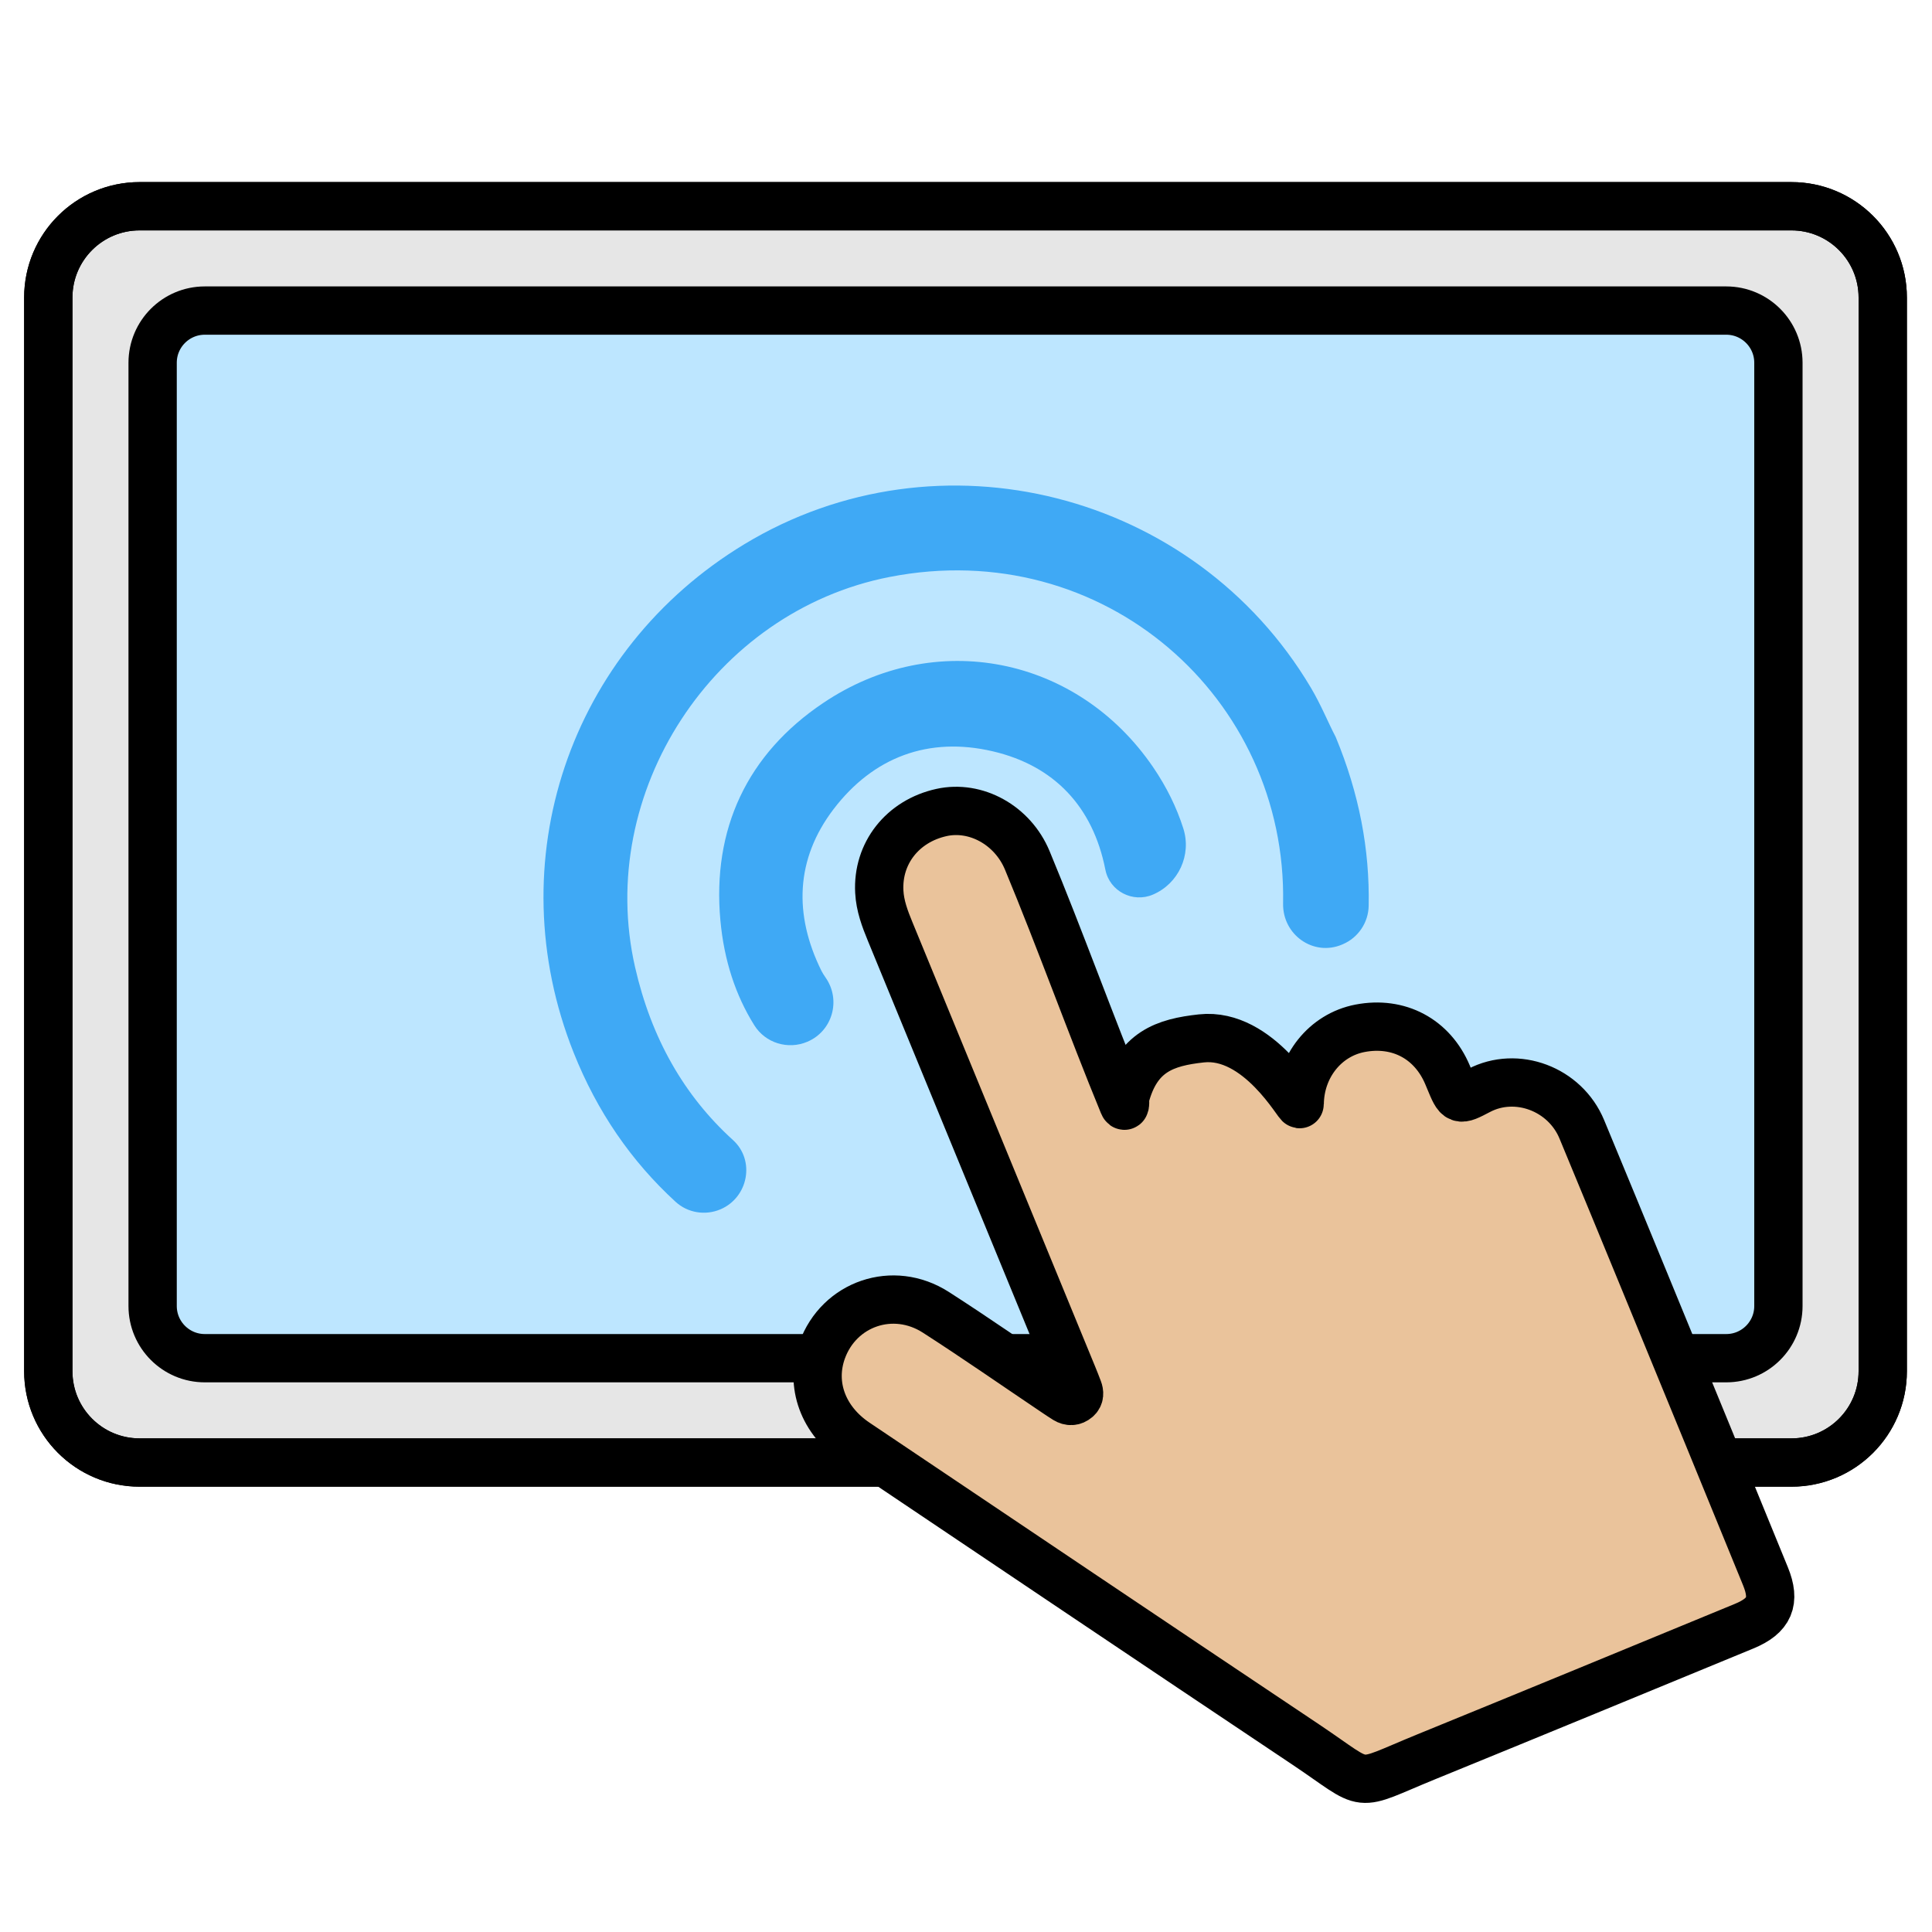
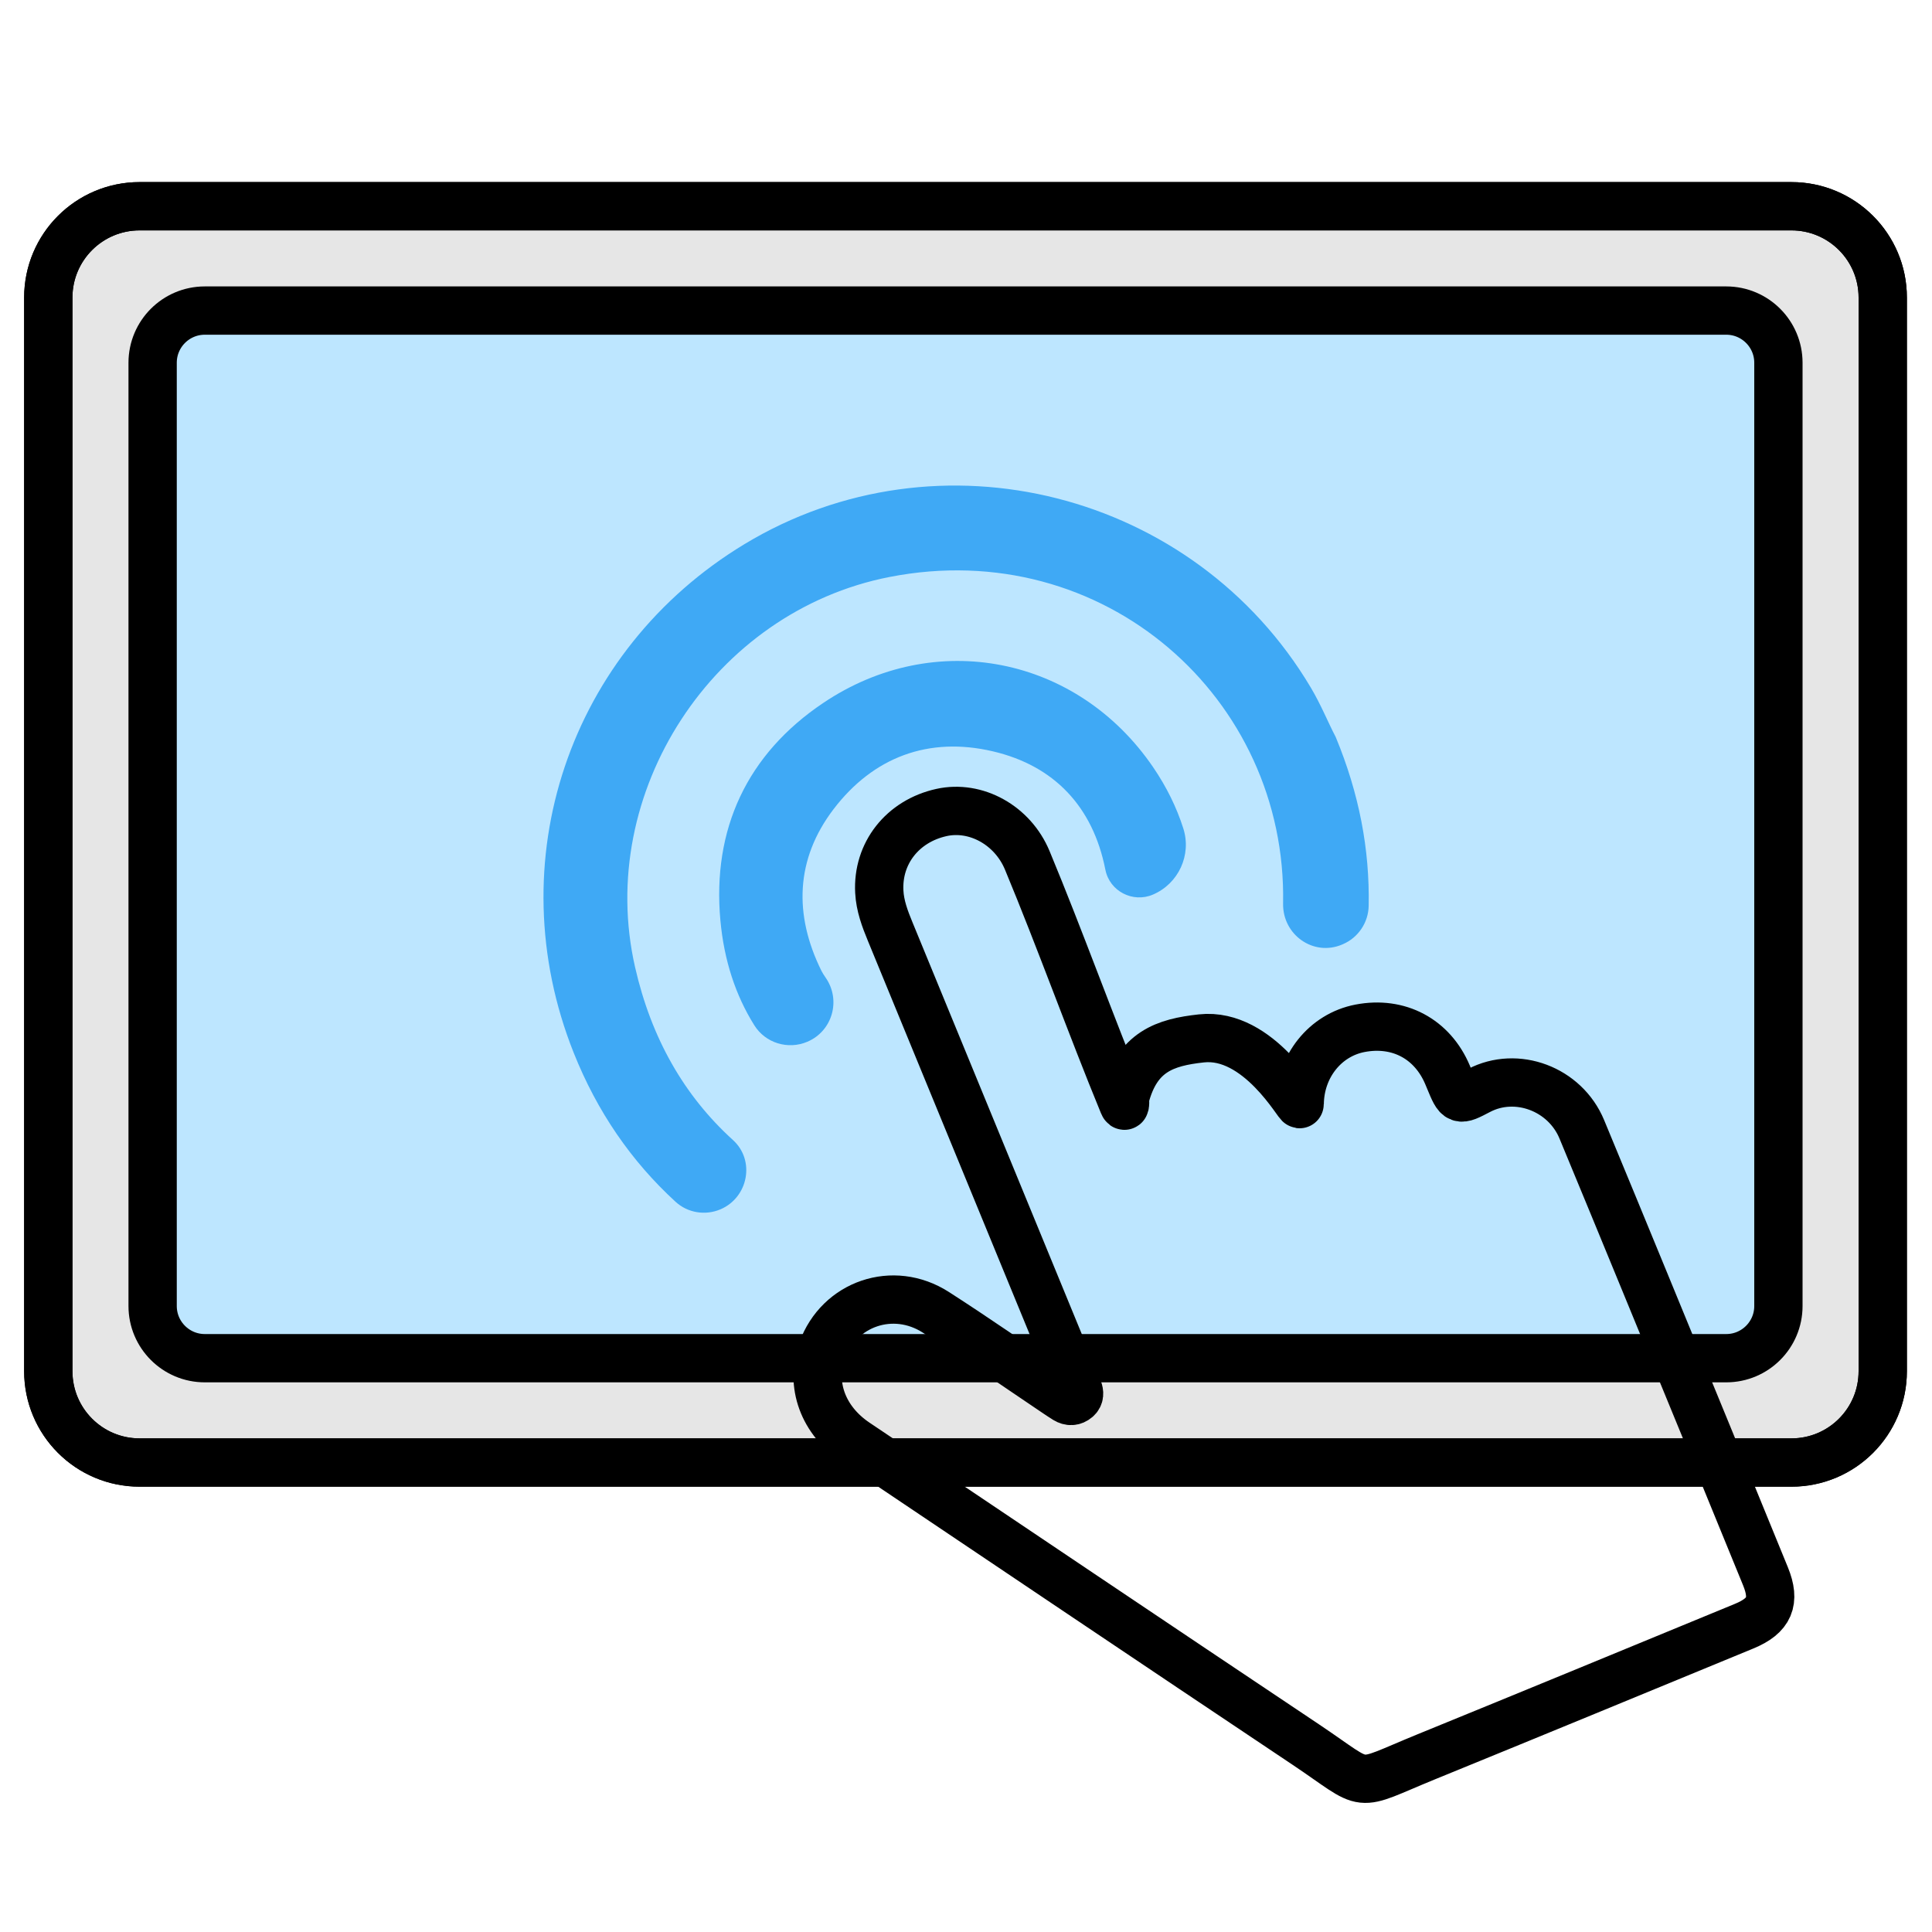
<svg xmlns="http://www.w3.org/2000/svg" width="40px" height="40px" viewBox="0 0 40 40" version="1.1">
  <title>VirtualEnriquecido_40x40</title>
  <g id="VirtualEnriquecido_40x40" stroke="none" stroke-width="1" fill="none" fill-rule="evenodd">
    <g id="Group-14" transform="translate(1, 4)">
      <path d="M36.09,26.28 L1.89,26.28 C0.846,26.28 -5.40000021e-05,25.434 -5.40000021e-05,24.39 L-5.40000021e-05,2.16 C-5.40000021e-05,1.116 0.846,0.27 1.89,0.27 L36.09,0.27 C37.134,0.27 37.98,1.116 37.98,2.16 L37.98,24.39 C37.98,25.434 37.134,26.28 36.09,26.28" id="Fill-1" stroke="#000000" fill="#E6E6E6" />
      <path d="M34.74,2.43 L3.24,2.43 C2.644,2.43 2.16,2.914 2.16,3.51 L2.16,23.04 C2.16,23.289 2.248,23.516 2.39,23.698 L35.671,2.971 C35.484,2.649 35.139,2.43 34.74,2.43" id="Fill-6" fill="#CFEFFF" />
      <path d="M2.16,23.04 L2.16,3.51 C2.16,2.914 2.644,2.43 3.24,2.43 L34.74,2.43 C35.336,2.43 35.82,2.914 35.82,3.51 L35.82,23.04 C35.82,23.636 35.336,24.12 34.74,24.12 L3.24,24.12 C2.644,24.12 2.16,23.636 2.16,23.04" id="Fill-4" stroke="#000000" fill="#BDE6FF" />
      <path d="M36.09,26.28 L1.89,26.28 C0.846,26.28 -5.40000021e-05,25.434 -5.40000021e-05,24.39 L-5.40000021e-05,2.16 C-5.40000021e-05,1.116 0.846,0.27 1.89,0.27 L36.09,0.27 C37.134,0.27 37.98,1.116 37.98,2.16 L37.98,24.39 C37.98,25.434 37.134,26.28 36.09,26.28" id="Fill-1" stroke="#000000" />
-       <path d="M22.433,19.07 C22.68,18.112 23.123,17.581 23.872,17.499 C25.067,17.367 25.527,18.175 25.827,19.153 C25.962,19.054 25.909,18.949 25.909,18.856 C25.916,18.08 26.435,17.429 27.157,17.29 C27.957,17.136 28.655,17.508 28.97,18.255 C28.984,18.287 28.997,18.319 29.01,18.351 C29.196,18.8 29.196,18.8 29.622,18.577 C30.399,18.171 31.402,18.542 31.75,19.382 C32.627,21.496 33.494,23.614 34.364,25.731 C34.761,26.7 35.157,27.669 35.553,28.637 C35.763,29.153 35.639,29.45 35.111,29.668 C32.92,30.571 30.73,31.475 28.536,32.37 C26.98,33.005 27.397,33.031 26.03,32.116 C22.924,30.04 19.825,27.954 16.724,25.87 C16.037,25.408 15.768,24.664 16.021,23.96 C16.371,22.99 17.492,22.602 18.376,23.17 C19.207,23.704 20.018,24.27 20.839,24.822 C20.915,24.873 20.991,24.925 21.069,24.973 C21.145,25.019 21.222,25.018 21.292,24.958 C21.354,24.905 21.349,24.836 21.324,24.769 C21.288,24.672 21.249,24.576 21.21,24.48 C19.95,21.416 18.691,18.353 17.431,15.289 C17.321,15.023 17.22,14.754 17.205,14.463 C17.162,13.666 17.687,13 18.492,12.822 C19.202,12.665 19.965,13.082 20.269,13.814 C20.949,15.45 21.618,17.09 22.292,18.728 C22.339,18.842 22.386,18.956 22.433,19.07" id="Fill-8" fill="#EAC39B" />
      <path d="M22.292,18.728 C22.539,17.77 23.123,17.581 23.872,17.499 C25.067,17.367 25.909,18.949 25.909,18.856 C25.916,18.08 26.435,17.429 27.157,17.29 C27.957,17.136 28.655,17.508 28.97,18.255 C28.984,18.287 28.997,18.319 29.01,18.351 C29.196,18.8 29.196,18.8 29.622,18.577 C30.399,18.171 31.402,18.542 31.75,19.382 C32.627,21.496 33.494,23.614 34.364,25.731 C34.761,26.7 35.157,27.669 35.553,28.637 C35.763,29.153 35.639,29.45 35.111,29.668 C32.92,30.571 30.73,31.475 28.536,32.37 C26.98,33.005 27.397,33.031 26.03,32.116 C22.924,30.04 19.825,27.954 16.724,25.87 C16.037,25.408 15.768,24.664 16.021,23.96 C16.371,22.99 17.492,22.602 18.376,23.17 C19.207,23.704 20.018,24.27 20.839,24.822 C20.915,24.873 20.991,24.925 21.069,24.973 C21.145,25.019 21.222,25.018 21.292,24.958 C21.354,24.905 21.349,24.836 21.324,24.769 C21.288,24.672 21.249,24.576 21.21,24.48 C19.95,21.416 18.691,18.353 17.431,15.289 C17.321,15.023 17.22,14.754 17.205,14.463 C17.162,13.666 17.687,13 18.492,12.822 C19.202,12.665 19.965,13.082 20.269,13.814 C20.949,15.45 21.582,17.218 22.256,18.856 C22.287,18.932 22.299,18.889 22.292,18.728 Z" id="Fill-8" stroke="#000000" />
      <path d="M13.916,21.038 L13.916,21.038 C14.493,20.792 14.64,20.024 14.175,19.603 C13.163,18.685 12.483,17.494 12.148,16.022 C11.325,12.409 13.768,8.659 17.415,7.946 C21.853,7.077 25.648,10.456 25.565,14.706 C25.553,15.354 26.193,15.809 26.789,15.555 L26.8,15.55 C27.12,15.414 27.331,15.101 27.337,14.753 C27.359,13.582 27.14,12.431 26.654,11.258 C26.505,10.977 26.352,10.594 26.139,10.236 C23.726,6.177 18.434,4.834 14.413,7.266 C10.783,9.462 9.304,13.841 10.876,17.792 C11.365,19.021 12.075,20.046 12.986,20.881 C13.237,21.112 13.602,21.171 13.916,21.038" id="Fill-10" fill="#3FA9F5" />
      <path d="M15.716,17.568 L15.716,17.568 C16.235,17.347 16.417,16.706 16.095,16.243 C16.056,16.186 16.025,16.137 16.007,16.1 C15.433,14.94 15.469,13.789 16.257,12.754 C17.081,11.673 18.227,11.245 19.554,11.555 C20.831,11.853 21.628,12.707 21.884,13.999 C21.885,14.002 21.886,14.005 21.886,14.008 C21.974,14.452 22.453,14.699 22.869,14.522 C23.401,14.295 23.674,13.701 23.499,13.151 C23.361,12.717 23.154,12.295 22.875,11.885 C21.306,9.585 18.358,8.997 16.044,10.554 C14.466,11.614 13.742,13.169 13.915,15.057 C13.991,15.884 14.229,16.607 14.617,17.227 C14.847,17.596 15.316,17.739 15.716,17.568" id="Fill-12" fill="#3FA9F5" />
    </g>
  </g>
</svg>